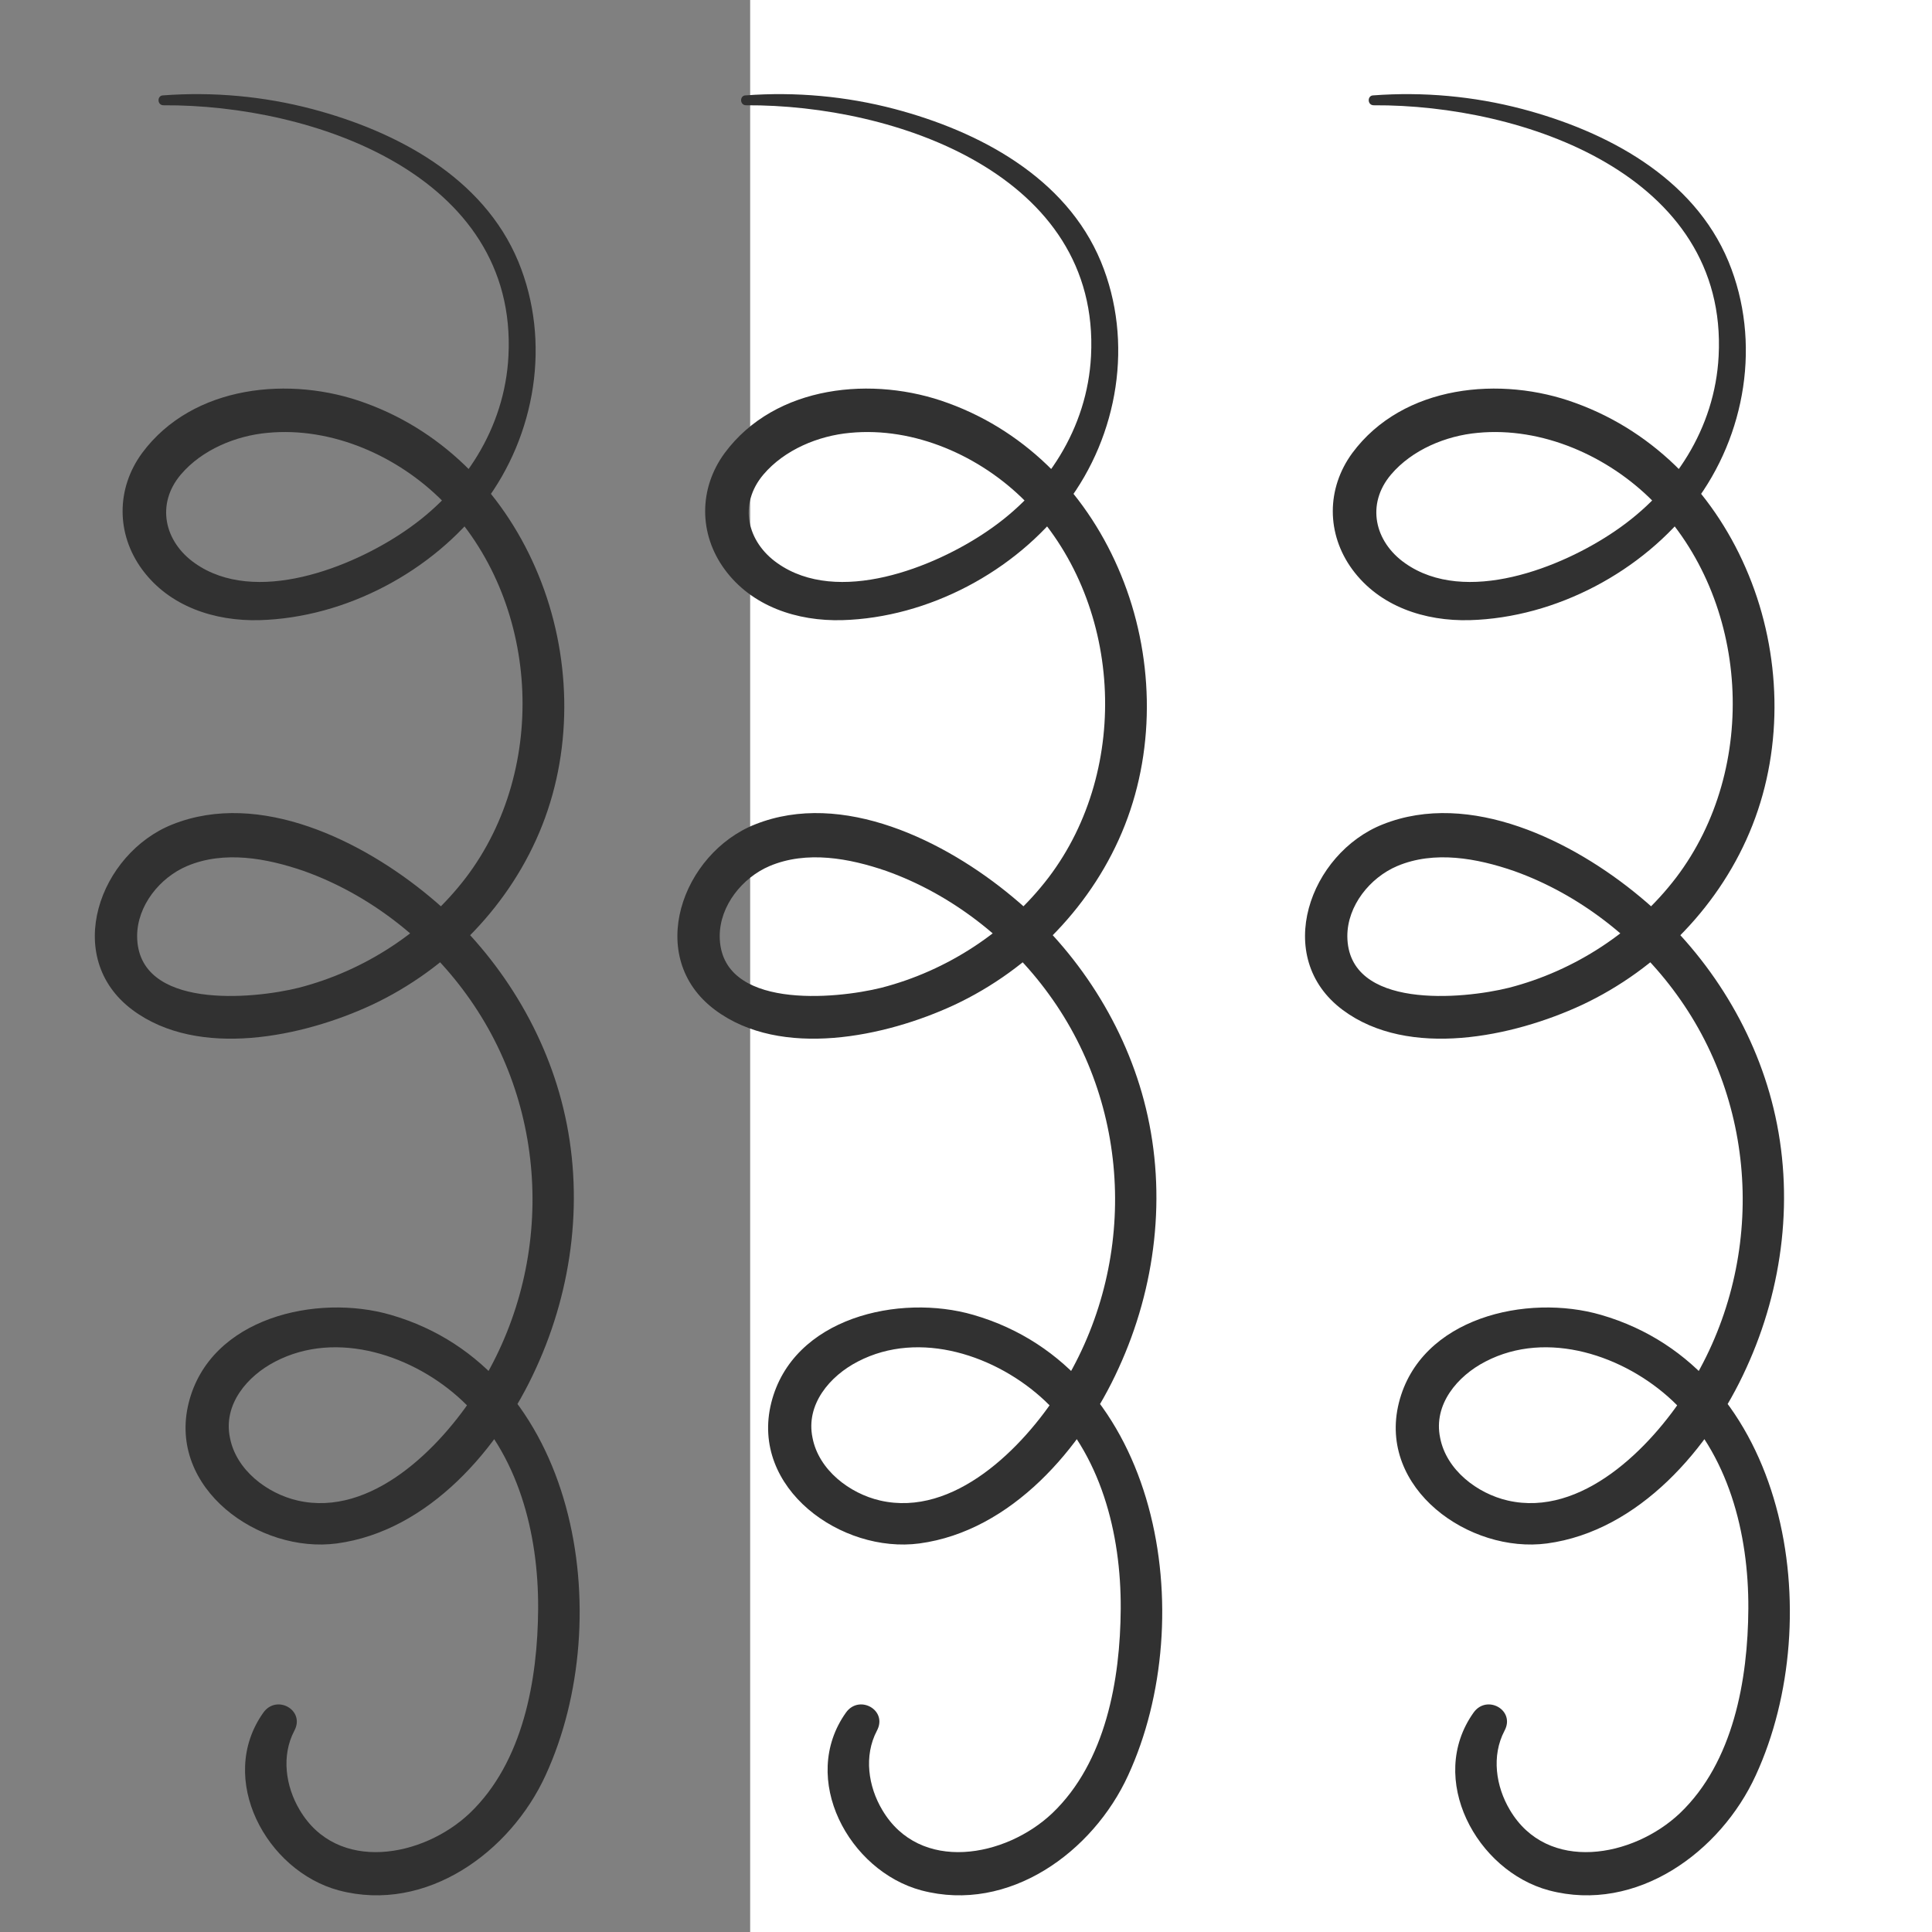
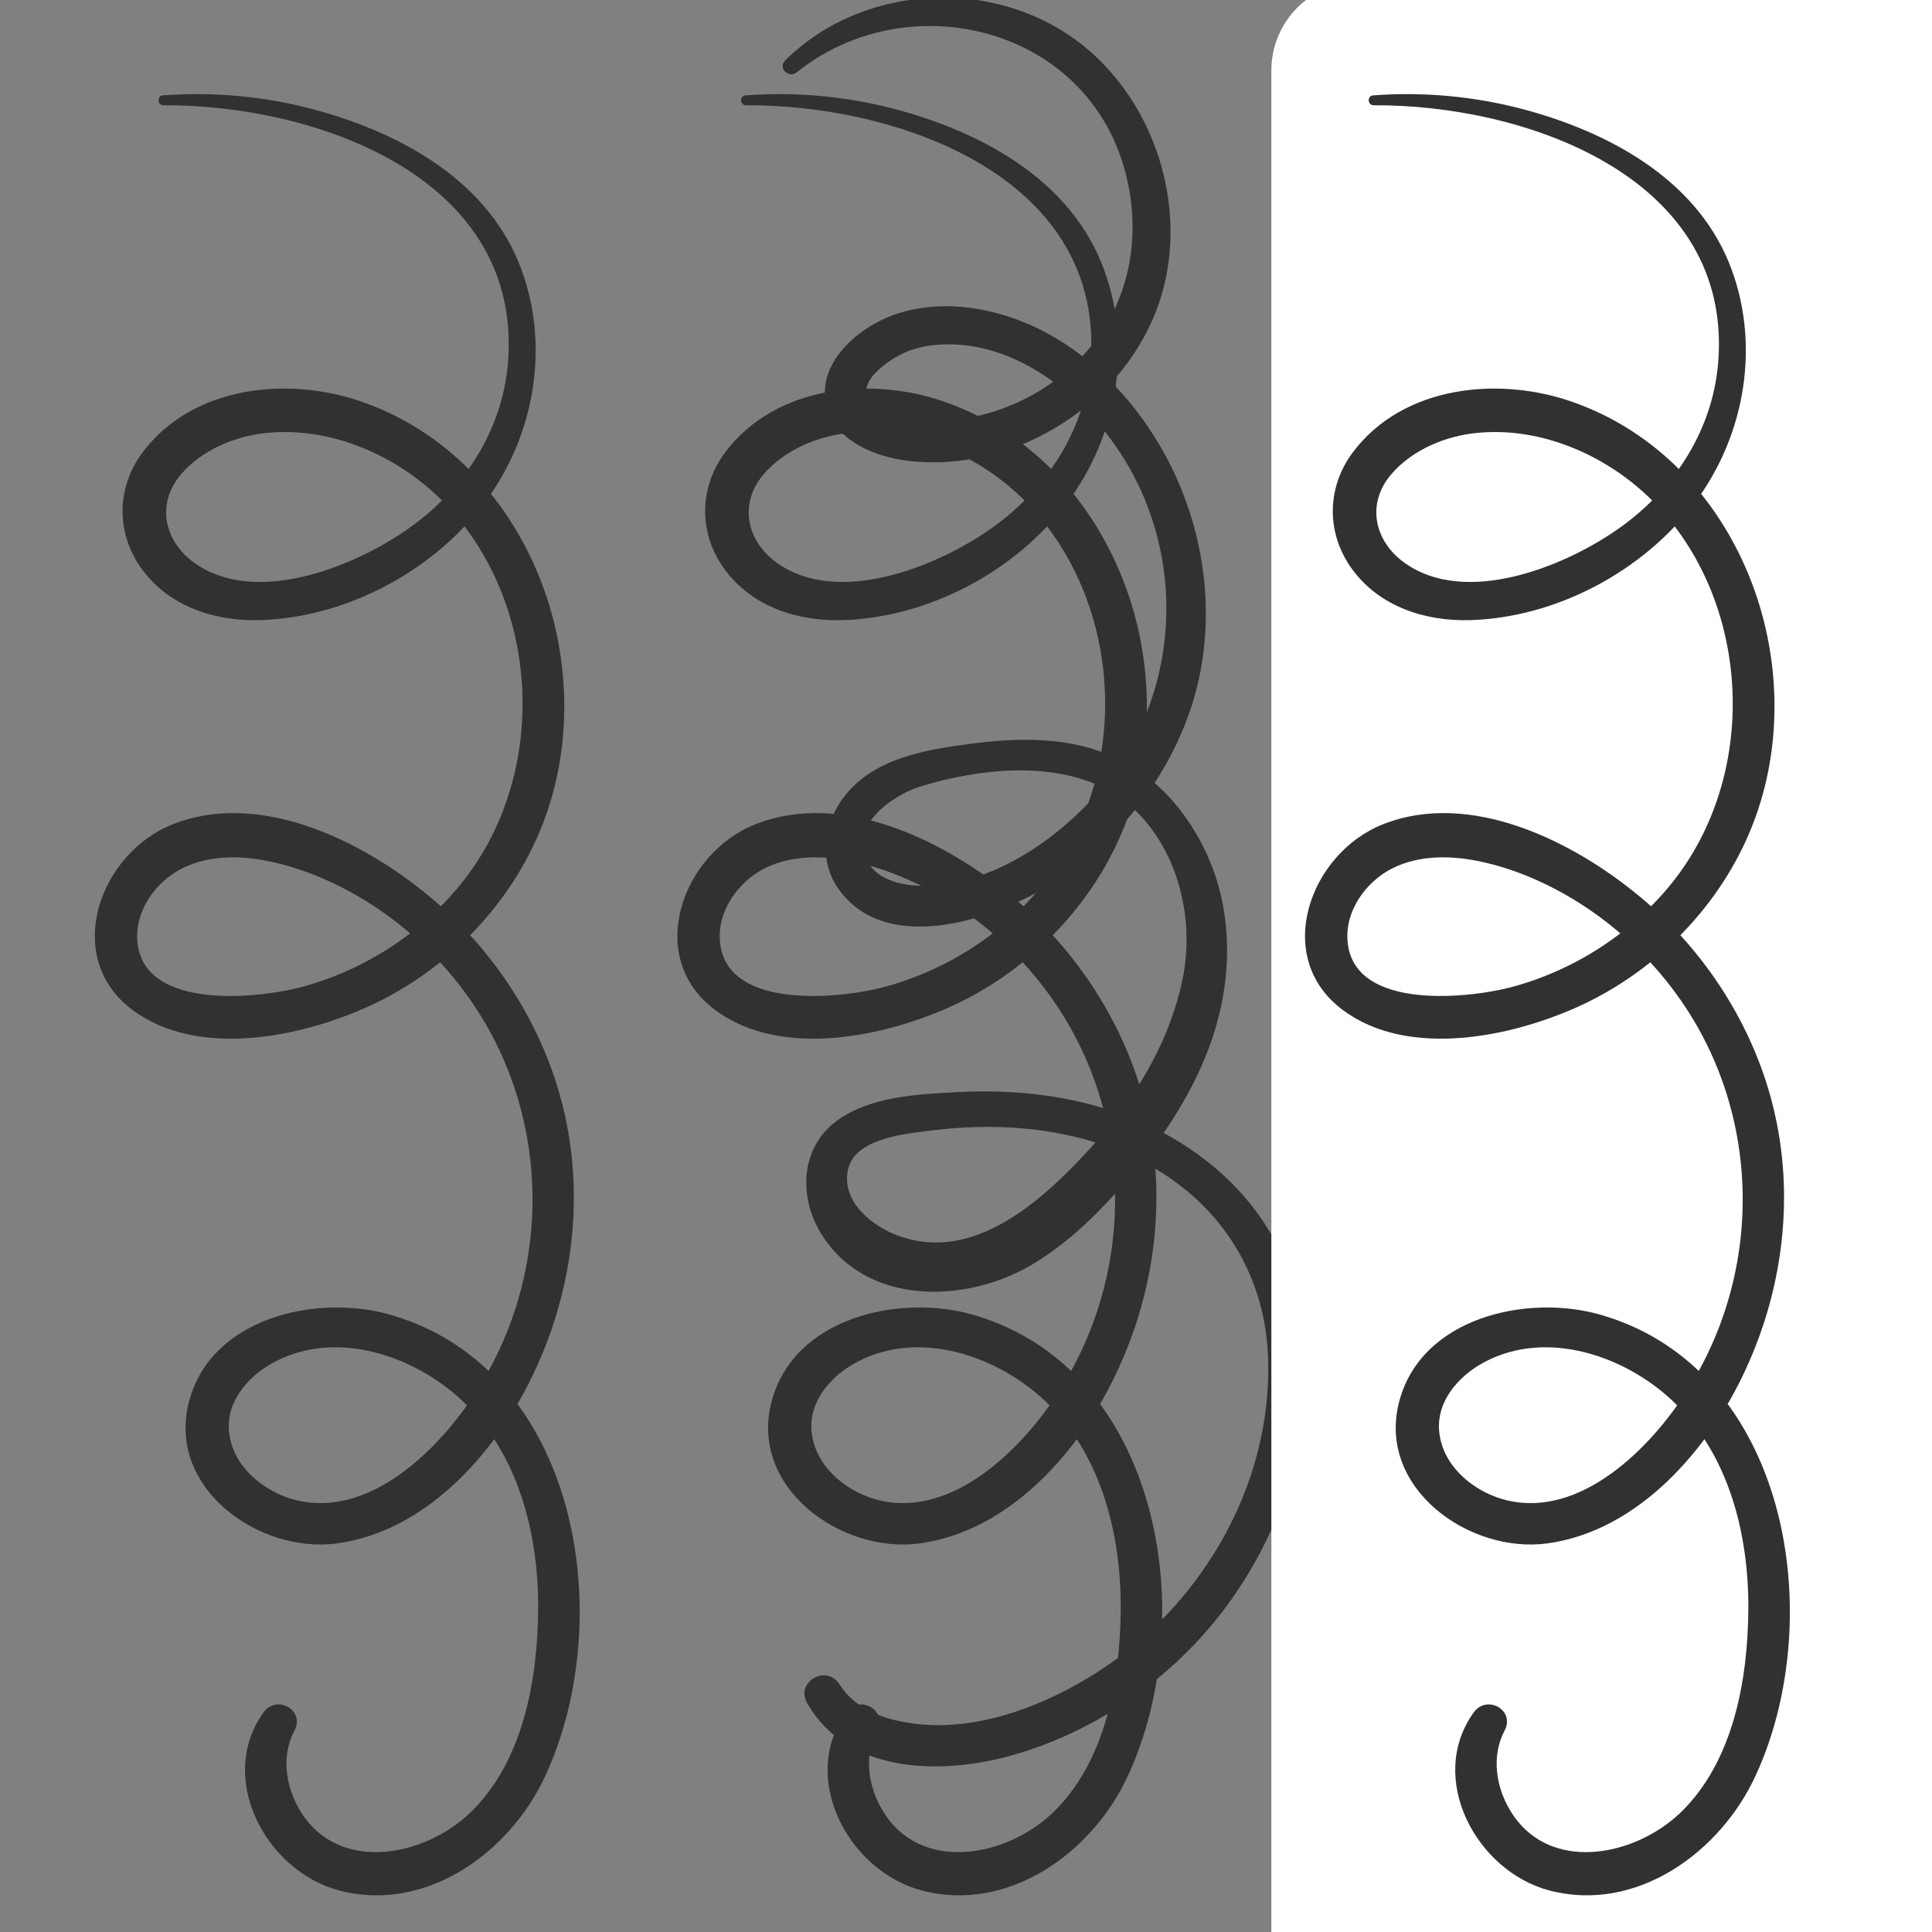
<svg xmlns="http://www.w3.org/2000/svg" version="1.0" preserveAspectRatio="xMidYMid meet" height="500" viewBox="0 0 375 375" zoomAndPan="magnify" width="500">
  <rect x="0" y="0" width="375" height="375" fill="#808080" stroke="none" />
  <defs>
    <clipPath id="31415a7150">
      <path clip-rule="nonzero" d="M 145.605 0 L 375 0 L 375 375 L 145.605 375 Z M 145.605 0" />
    </clipPath>
    <clipPath id="4aa83c674e">
      <path clip-rule="nonzero" d="M 162.855 -17.941 L 368.246 -17.941 C 372.82 -17.941 377.207 -16.125 380.445 -12.891 C 383.68 -9.656 385.496 -5.266 385.496 -0.691 L 385.496 382.602 C 385.496 387.176 383.68 391.562 380.445 394.797 C 377.207 398.031 372.82 399.852 368.246 399.852 L 162.855 399.852 C 158.277 399.852 153.891 398.031 150.656 394.797 C 147.422 391.562 145.605 387.176 145.605 382.602 L 145.605 -0.691 C 145.605 -5.266 147.422 -9.656 150.656 -12.891 C 153.891 -16.125 158.277 -17.941 162.855 -17.941 Z M 162.855 -17.941" />
    </clipPath>
    <clipPath id="76047e6337">
      <path clip-rule="nonzero" d="M 246.77 0 L 375 0 L 375 375 L 246.77 375 Z M 246.77 0" />
    </clipPath>
    <clipPath id="06599dd8c7">
      <path clip-rule="nonzero" d="M 264.02 -3.59 L 469.414 -3.59 C 473.988 -3.59 478.375 -1.77 481.609 1.465 C 484.844 4.699 486.664 9.086 486.664 13.66 L 486.664 396.953 C 486.664 401.531 484.844 405.918 481.609 409.152 C 478.375 412.387 473.988 414.203 469.414 414.203 L 264.02 414.203 C 259.445 414.203 255.059 412.387 251.824 409.152 C 248.586 405.918 246.77 401.531 246.77 396.953 L 246.77 13.66 C 246.77 9.086 248.586 4.699 251.824 1.465 C 255.059 -1.77 259.445 -3.59 264.02 -3.59 Z M 264.02 -3.59" />
    </clipPath>
  </defs>
  <path fill-rule="nonzero" fill-opacity="1" d="M 31.742 20.434 C 60.73 20.273 100.527 33.969 98.688 69.121 C 97.965 83.133 90.039 95.305 78.59 103.074 C 68.18 110.199 49.52 117.566 37.828 109.32 C 31.902 105.156 30.223 97.867 35.105 92.102 C 39.191 87.297 45.758 84.574 51.922 84.016 C 64.414 82.812 77.227 88.5 85.953 97.309 C 104.773 116.445 106.613 149.039 90.438 170.34 C 82.434 180.828 70.742 188.438 58.008 191.719 C 49.039 193.961 26.699 196.043 26.617 181.711 C 26.617 175.785 31.023 170.34 36.309 168.098 C 43.516 165.055 51.762 166.574 58.969 169.059 C 71.543 173.543 82.754 182.27 90.52 193 C 107.016 215.66 107.574 246.57 92.441 270.113 C 85.473 281.004 72.102 294.539 57.77 291.254 C 51.844 289.895 45.836 285.328 44.637 279.082 C 43.273 272.598 48 267.07 53.445 264.27 C 65.457 258.023 80.43 263.148 89.719 271.875 C 100.609 282.125 104.531 297.66 104.453 312.234 C 104.371 326.008 101.57 342.023 91.16 351.953 C 82.113 360.52 65.457 363.645 58.168 351.312 C 55.445 346.746 54.566 340.82 57.129 335.938 C 59.289 331.934 53.684 328.812 51.121 332.414 C 41.992 345.227 51.684 363.164 65.777 366.926 C 82.754 371.41 99.086 359.48 105.895 344.586 C 119.988 313.996 112.301 265.789 75.867 255.219 C 61.531 251.055 40.793 255.699 36.629 272.277 C 32.465 288.934 50.32 301.586 65.375 299.582 C 83.234 297.18 97.004 281.086 104.051 265.551 C 111.258 249.855 113.422 231.918 109.336 215.102 C 105.492 199.168 96.043 184.512 83.473 174.102 C 70.422 163.211 50.402 153.281 33.504 160.008 C 19.332 165.613 11.965 185.793 25.738 196.043 C 38.551 205.574 58.809 201.25 72.102 195.082 C 86.996 188.117 99.246 175.465 105.254 160.168 C 111.34 144.715 110.777 126.855 104.531 111.641 C 98.285 96.348 86.594 83.934 70.98 78.25 C 56.488 72.887 37.43 74.648 27.578 87.938 C 22.535 94.824 22.535 103.633 27.578 110.52 C 32.863 117.727 41.672 120.609 50.402 120.371 C 67.137 119.891 83.953 110.922 93.961 97.707 C 103.973 84.496 107.016 66.32 100.609 50.785 C 93.801 34.367 76.906 25.48 60.57 21.156 C 51.121 18.672 41.352 17.793 31.664 18.512 C 30.461 18.512 30.461 20.434 31.742 20.434 Z M 31.742 20.434" fill="#313131" />
  <path fill-rule="nonzero" fill-opacity="1" d="M 154.66 14.027 C 175.562 -2.707 208.711 4.578 217.602 30.684 C 221.523 42.297 220.402 55.27 213.195 65.359 C 206.152 75.207 194.141 81.453 182.047 81.691 C 178.605 81.773 168.113 81.293 168.113 76.008 C 168.113 73.047 172.199 70.242 174.52 68.961 C 176.922 67.68 179.727 67.039 182.449 66.879 C 194.781 66.16 206.07 73.688 213.676 82.812 C 230.734 103.234 230.652 133.582 213.277 153.684 C 205.59 162.492 194.219 170.5 182.289 171.781 C 177.883 172.262 171.398 171.859 168.676 167.695 C 164.109 160.891 172.918 154.484 178.445 152.723 C 191.336 148.719 209.113 146.957 219.844 156.805 C 228.812 165.055 232.016 178.668 229.453 190.438 C 226.41 204.613 218.082 216.543 207.992 226.711 C 199.344 235.441 187.652 244.41 174.762 240.004 C 169.555 238.242 163.23 233.359 164.59 227.031 C 165.953 220.707 176.441 219.984 181.488 219.344 C 196.383 217.582 212.234 219.426 225.207 227.434 C 237.859 235.281 245.469 248.094 246.109 263.066 C 246.668 275.879 243.227 288.531 236.82 299.582 C 230.574 310.312 221.684 319.441 211.035 325.77 C 201.188 331.691 188.695 336.176 177.004 334.496 C 171.398 333.695 166.113 331.852 162.91 326.891 C 160.348 322.965 154.34 326.488 156.664 330.57 C 164.43 344.105 181.969 344.504 195.422 340.98 C 210.473 336.977 224.246 328.09 234.418 316.32 C 255.637 291.816 263.406 250.414 236.258 227.031 C 222.324 215.02 203.988 211.016 185.891 211.977 C 178.285 212.379 169.074 212.777 162.59 217.422 C 155.543 222.469 154.902 231.836 159.145 239.043 C 167.633 253.457 187.094 253.137 200.066 245.609 C 207.43 241.285 213.598 235.121 219.121 228.633 C 225.047 221.668 230.254 214.059 233.777 205.574 C 239.941 190.918 240.102 173.941 231.215 160.25 C 227.289 154.164 221.926 149.199 215.199 146.477 C 206.711 142.953 197.184 143.191 188.215 144.395 C 179.805 145.516 170.277 147.035 164.43 153.922 C 159.867 159.289 158.586 167.137 163.07 172.98 C 172.117 184.914 191.258 178.906 201.828 172.902 C 215.52 165.215 226.168 152.32 231.133 137.508 C 236.18 122.293 234.496 105.477 227.609 91.141 C 220.883 77.211 208.711 64.797 193.5 60.793 C 186.691 58.953 179.086 58.793 172.438 61.516 C 166.031 64.156 158.664 70.645 160.348 78.41 C 161.949 85.617 169.797 88.66 176.363 89.461 C 183.969 90.34 191.738 89.059 198.785 86.098 C 213.035 80.094 224.246 67.441 226.648 51.984 C 228.973 37.332 223.766 21.637 213.035 11.305 C 201.988 0.656 185.73 -2.867 170.996 1.137 C 163.949 3.059 157.625 6.582 152.418 11.707 C 150.898 13.227 153.141 15.309 154.66 14.027 Z M 154.66 14.027" fill="#313131" />
  <path fill-rule="nonzero" fill-opacity="1" d="M 269.57 12.828 C 281.824 5.141 296.637 2.496 310.652 6.422 C 324.664 10.344 336.754 21.074 336.836 36.449 C 336.914 51.906 325.785 65.52 314.977 75.449 C 307.367 82.332 298.961 88.02 288.391 88.418 C 284.625 88.578 280.223 88.258 277.418 85.457 C 274.137 82.254 273.734 76.168 275.496 72.086 C 280.223 61.676 298 62.156 307.207 63.438 C 333.312 66.961 357.094 87.137 356.934 114.844 C 356.855 128.777 350.93 142.312 342.199 153.043 C 333.555 163.691 320.66 174.902 306.648 177.227 C 299.922 178.348 290.551 175.465 289.59 167.535 C 288.711 160.328 296.637 155.926 302.562 154.484 C 313.695 151.762 325.867 153.281 335.633 159.367 C 353.973 170.898 359.738 195.242 352.289 214.859 C 347.484 227.512 337.234 239.445 325.867 246.652 C 319.781 250.496 313.215 252.418 306.008 252.977 C 300.16 253.379 292.234 253.777 287.109 250.496 C 283.266 248.012 284.387 244.25 286.867 241.125 C 290.23 236.801 295.438 233.758 300.883 233.199 C 314.496 231.758 330.43 239.844 338.438 250.734 C 351.488 268.352 349.246 297.5 335.395 314.238 C 331.312 319.121 325.625 323.688 319.141 324.406 C 312.492 325.207 312.094 335.297 319.141 335.055 C 337.555 334.414 348.766 319.281 353.891 303.027 C 358.297 289.172 358.297 273.719 352.852 260.105 C 347.086 245.77 336.355 236.402 322.184 230.715 C 307.527 224.871 289.512 224.148 280.062 238.883 C 277.098 243.527 275.898 249.855 279.742 254.418 C 284.465 260.023 293.273 260.824 300.082 260.984 C 308.25 261.145 317.059 259.945 324.504 256.34 C 332.672 252.418 339.879 246.09 345.805 239.203 C 355.492 227.832 362.301 214.699 362.621 199.488 C 362.941 186.516 358.535 173.703 350.207 163.691 C 341.801 153.602 329.309 147.598 316.176 147.035 C 303.445 146.477 281.344 151.52 283.184 168.496 C 283.984 176.023 290.551 182.031 297.598 183.871 C 306.809 186.355 316.418 182.59 324.426 178.188 C 339.238 169.938 351.57 156.805 358.457 141.352 C 365.344 125.895 366.625 108.359 359.738 92.742 C 353.41 78.41 341.078 67.52 326.828 61.434 C 313.375 55.668 296.238 52.945 282.062 58.07 C 275.656 60.395 269.891 64.719 267.648 71.363 C 265.648 77.449 266.609 85.137 270.613 90.18 C 277.98 99.391 292.074 97.867 301.922 94.184 C 308.488 91.703 313.773 87.777 319.059 83.133 C 326.348 76.809 333.152 69.363 337.957 60.875 C 346.684 45.578 347.645 26.039 334.914 12.586 C 323.305 0.496 304.727 -3.59 288.629 -0.547 C 280.543 0.977 273.414 4.34 267.168 9.703 C 265.488 11.145 267.73 14.027 269.57 12.828 Z M 269.57 12.828" fill="#313131" />
  <g clip-path="url(#31415a7150)">
    <g clip-path="url(#4aa83c674e)">
-       <path fill-rule="nonzero" fill-opacity="1" d="M 145.605 -17.941 L 385.496 -17.941 L 385.496 399.996 L 145.605 399.996 Z M 145.605 -17.941" fill="#ffffff" />
-     </g>
+       </g>
  </g>
  <path fill-rule="nonzero" fill-opacity="1" d="M 144.82 20.434 C 173.809 20.273 213.605 33.969 211.766 69.121 C 211.043 83.133 203.117 95.305 191.664 103.074 C 181.254 110.199 162.598 117.566 150.906 109.32 C 144.98 105.156 143.297 97.867 148.184 92.102 C 152.266 87.297 158.832 84.574 165 84.016 C 177.492 82.812 190.305 88.5 199.031 97.309 C 217.852 116.445 219.691 149.039 203.516 170.34 C 195.508 180.828 183.816 188.438 171.086 191.719 C 162.117 193.961 139.773 196.043 139.695 181.711 C 139.695 175.785 144.098 170.34 149.383 168.098 C 156.59 165.055 164.84 166.574 172.047 169.059 C 184.617 173.543 195.828 182.27 203.598 193 C 220.094 215.66 220.652 246.57 205.52 270.113 C 198.551 281.004 185.18 294.539 170.844 291.254 C 164.918 289.895 158.914 285.328 157.711 279.082 C 156.352 272.598 161.074 267.07 166.52 264.27 C 178.531 258.023 193.508 263.148 202.797 271.875 C 213.688 282.125 217.609 297.66 217.531 312.234 C 217.449 326.008 214.648 342.023 204.238 351.953 C 195.188 360.52 178.531 363.645 171.246 351.312 C 168.523 346.746 167.641 340.82 170.203 335.938 C 172.367 331.934 166.762 328.812 164.199 332.414 C 155.07 345.227 164.758 363.164 178.852 366.926 C 195.828 371.41 212.164 359.48 218.973 344.586 C 233.062 313.996 225.375 265.789 188.941 255.219 C 174.609 251.055 153.867 255.699 149.703 272.277 C 145.539 288.934 163.398 301.586 178.453 299.582 C 196.309 297.18 210.082 281.086 217.129 265.551 C 224.336 249.855 226.496 231.918 222.414 215.102 C 218.57 199.168 209.121 184.512 196.551 174.102 C 183.496 163.211 163.477 153.281 146.582 160.008 C 132.406 165.613 125.039 185.793 138.812 196.043 C 151.625 205.574 171.887 201.25 185.18 195.082 C 200.074 188.117 212.324 175.465 218.332 160.168 C 224.414 144.715 223.855 126.855 217.609 111.641 C 211.363 96.348 199.672 83.934 184.059 78.25 C 169.562 72.887 150.504 74.648 140.656 87.938 C 135.609 94.824 135.609 103.633 140.656 110.52 C 145.941 117.727 154.75 120.609 163.477 120.371 C 180.215 119.891 197.031 110.922 207.039 97.707 C 217.051 84.496 220.094 66.32 213.688 50.785 C 206.879 34.367 189.984 25.48 173.648 21.156 C 164.199 18.672 154.43 17.793 144.738 18.512 C 143.539 18.512 143.539 20.434 144.82 20.434 Z M 144.82 20.434" fill="#313131" />
  <path fill-rule="nonzero" fill-opacity="1" d="M 267.738 14.027 C 288.637 -2.707 321.789 4.578 330.68 30.684 C 334.602 42.297 333.48 55.27 326.273 65.359 C 319.227 75.207 307.215 81.453 295.125 81.691 C 291.68 81.773 281.191 81.293 281.191 76.008 C 281.191 73.047 285.273 70.242 287.598 68.961 C 290 67.68 292.801 67.039 295.523 66.879 C 307.855 66.16 319.148 73.688 326.754 82.812 C 343.812 103.234 343.73 133.582 326.355 153.684 C 318.668 162.492 307.297 170.5 295.363 171.781 C 290.961 172.262 284.473 171.859 281.75 167.695 C 277.188 160.891 285.996 154.484 291.52 152.723 C 304.414 148.719 322.191 146.957 332.922 156.805 C 341.891 165.055 345.094 178.668 342.531 190.438 C 339.488 204.613 331.16 216.543 321.07 226.711 C 312.422 235.441 300.73 244.41 287.836 240.004 C 282.633 238.242 276.305 233.359 277.668 227.031 C 279.027 220.707 289.52 219.984 294.562 219.344 C 309.457 217.582 325.312 219.426 338.285 227.434 C 350.938 235.281 358.543 248.094 359.184 263.066 C 359.746 275.879 356.301 288.531 349.895 299.582 C 343.652 310.312 334.762 319.441 324.113 325.77 C 314.262 331.691 301.77 336.176 290.078 334.496 C 284.473 333.695 279.188 331.852 275.984 326.891 C 273.422 322.965 267.418 326.488 269.738 330.57 C 277.508 344.105 295.043 344.504 308.496 340.98 C 323.551 336.977 337.324 328.09 347.492 316.32 C 368.715 291.816 376.48 250.414 349.336 227.031 C 335.402 215.02 317.066 211.016 298.969 211.977 C 291.359 212.379 282.152 212.777 275.664 217.422 C 268.617 222.469 267.977 231.836 272.223 239.043 C 280.711 253.457 300.168 253.137 313.141 245.609 C 320.508 241.285 326.676 235.121 332.199 228.633 C 338.125 221.668 343.332 214.059 346.852 205.574 C 353.02 190.918 353.18 173.941 344.289 160.25 C 340.367 154.164 335.004 149.199 328.277 146.477 C 319.789 142.953 310.258 143.191 301.289 144.395 C 292.883 145.516 283.352 147.035 277.508 153.922 C 272.941 159.289 271.66 167.137 276.145 172.98 C 285.195 184.914 304.332 178.906 314.902 172.902 C 328.598 165.215 339.246 152.32 344.211 137.508 C 349.254 122.293 347.574 105.477 340.688 91.141 C 333.961 77.211 321.789 64.797 306.574 60.793 C 299.77 58.953 292.16 58.793 285.516 61.516 C 279.109 64.156 271.742 70.645 273.422 78.41 C 275.023 85.617 282.871 88.66 289.438 89.461 C 297.047 90.34 304.812 89.059 311.859 86.098 C 326.113 80.094 337.324 67.441 339.727 51.984 C 342.051 37.332 336.844 21.637 326.113 11.305 C 315.062 0.656 298.809 -2.867 284.074 1.137 C 277.027 3.059 270.699 6.582 265.496 11.707 C 263.973 13.227 266.215 15.309 267.738 14.027 Z M 267.738 14.027" fill="#313131" />
  <g clip-path="url(#76047e6337)">
    <g clip-path="url(#06599dd8c7)">
      <path fill-rule="nonzero" fill-opacity="1" d="M 246.77 -3.59 L 486.664 -3.59 L 486.664 414.348 L 246.77 414.348 Z M 246.77 -3.59" fill="#ffffff" />
    </g>
  </g>
  <path fill-rule="nonzero" fill-opacity="1" d="M 266.641 20.434 C 295.629 20.273 335.426 33.969 333.586 69.121 C 332.863 83.133 324.938 95.305 313.484 103.074 C 303.074 110.199 284.418 117.566 272.727 109.32 C 266.801 105.156 265.117 97.867 270.004 92.102 C 274.086 87.297 280.652 84.574 286.82 84.016 C 299.312 82.812 312.125 88.5 320.852 97.309 C 339.672 116.445 341.512 149.039 325.336 170.34 C 317.328 180.828 305.637 188.438 292.906 191.719 C 283.938 193.961 261.598 196.043 261.516 181.711 C 261.516 175.785 265.918 170.34 271.203 168.098 C 278.41 165.055 286.66 166.574 293.867 169.059 C 306.438 173.543 317.648 182.27 325.418 193 C 341.914 215.66 342.473 246.57 327.34 270.113 C 320.371 281.004 307 294.539 292.664 291.254 C 286.738 289.895 280.734 285.328 279.531 279.082 C 278.172 272.598 282.895 267.07 288.34 264.27 C 300.352 258.023 315.328 263.148 324.617 271.875 C 335.508 282.125 339.43 297.66 339.352 312.234 C 339.27 326.008 336.469 342.023 326.059 351.953 C 317.008 360.52 300.352 363.645 293.066 351.312 C 290.344 346.746 289.461 340.82 292.023 335.938 C 294.188 331.934 288.582 328.812 286.02 332.414 C 276.891 345.227 286.578 363.164 300.672 366.926 C 317.648 371.41 333.984 359.48 340.793 344.586 C 354.887 313.996 347.199 265.789 310.762 255.219 C 296.43 251.055 275.688 255.699 271.523 272.277 C 267.359 288.934 285.219 301.586 300.273 299.582 C 318.129 297.18 331.902 281.086 338.949 265.551 C 346.156 249.855 348.32 231.918 344.234 215.102 C 340.391 199.168 330.941 184.512 318.371 174.102 C 305.316 163.211 285.297 153.281 268.402 160.008 C 254.23 165.613 246.863 185.793 260.637 196.043 C 273.445 205.574 293.707 201.25 307 195.082 C 321.895 188.117 334.145 175.465 340.152 160.168 C 346.238 144.715 345.676 126.855 339.43 111.641 C 333.184 96.348 321.492 83.934 305.879 78.25 C 291.383 72.887 272.324 74.648 262.477 87.938 C 257.434 94.824 257.434 103.633 262.477 110.52 C 267.762 117.727 276.57 120.609 285.297 120.371 C 302.035 119.891 318.852 110.922 328.859 97.707 C 338.871 84.496 341.914 66.32 335.508 50.785 C 328.699 34.367 311.805 25.48 295.469 21.156 C 286.02 18.672 276.25 17.793 266.559 18.512 C 265.359 18.512 265.359 20.434 266.641 20.434 Z M 266.641 20.434" fill="#313131" />
</svg>